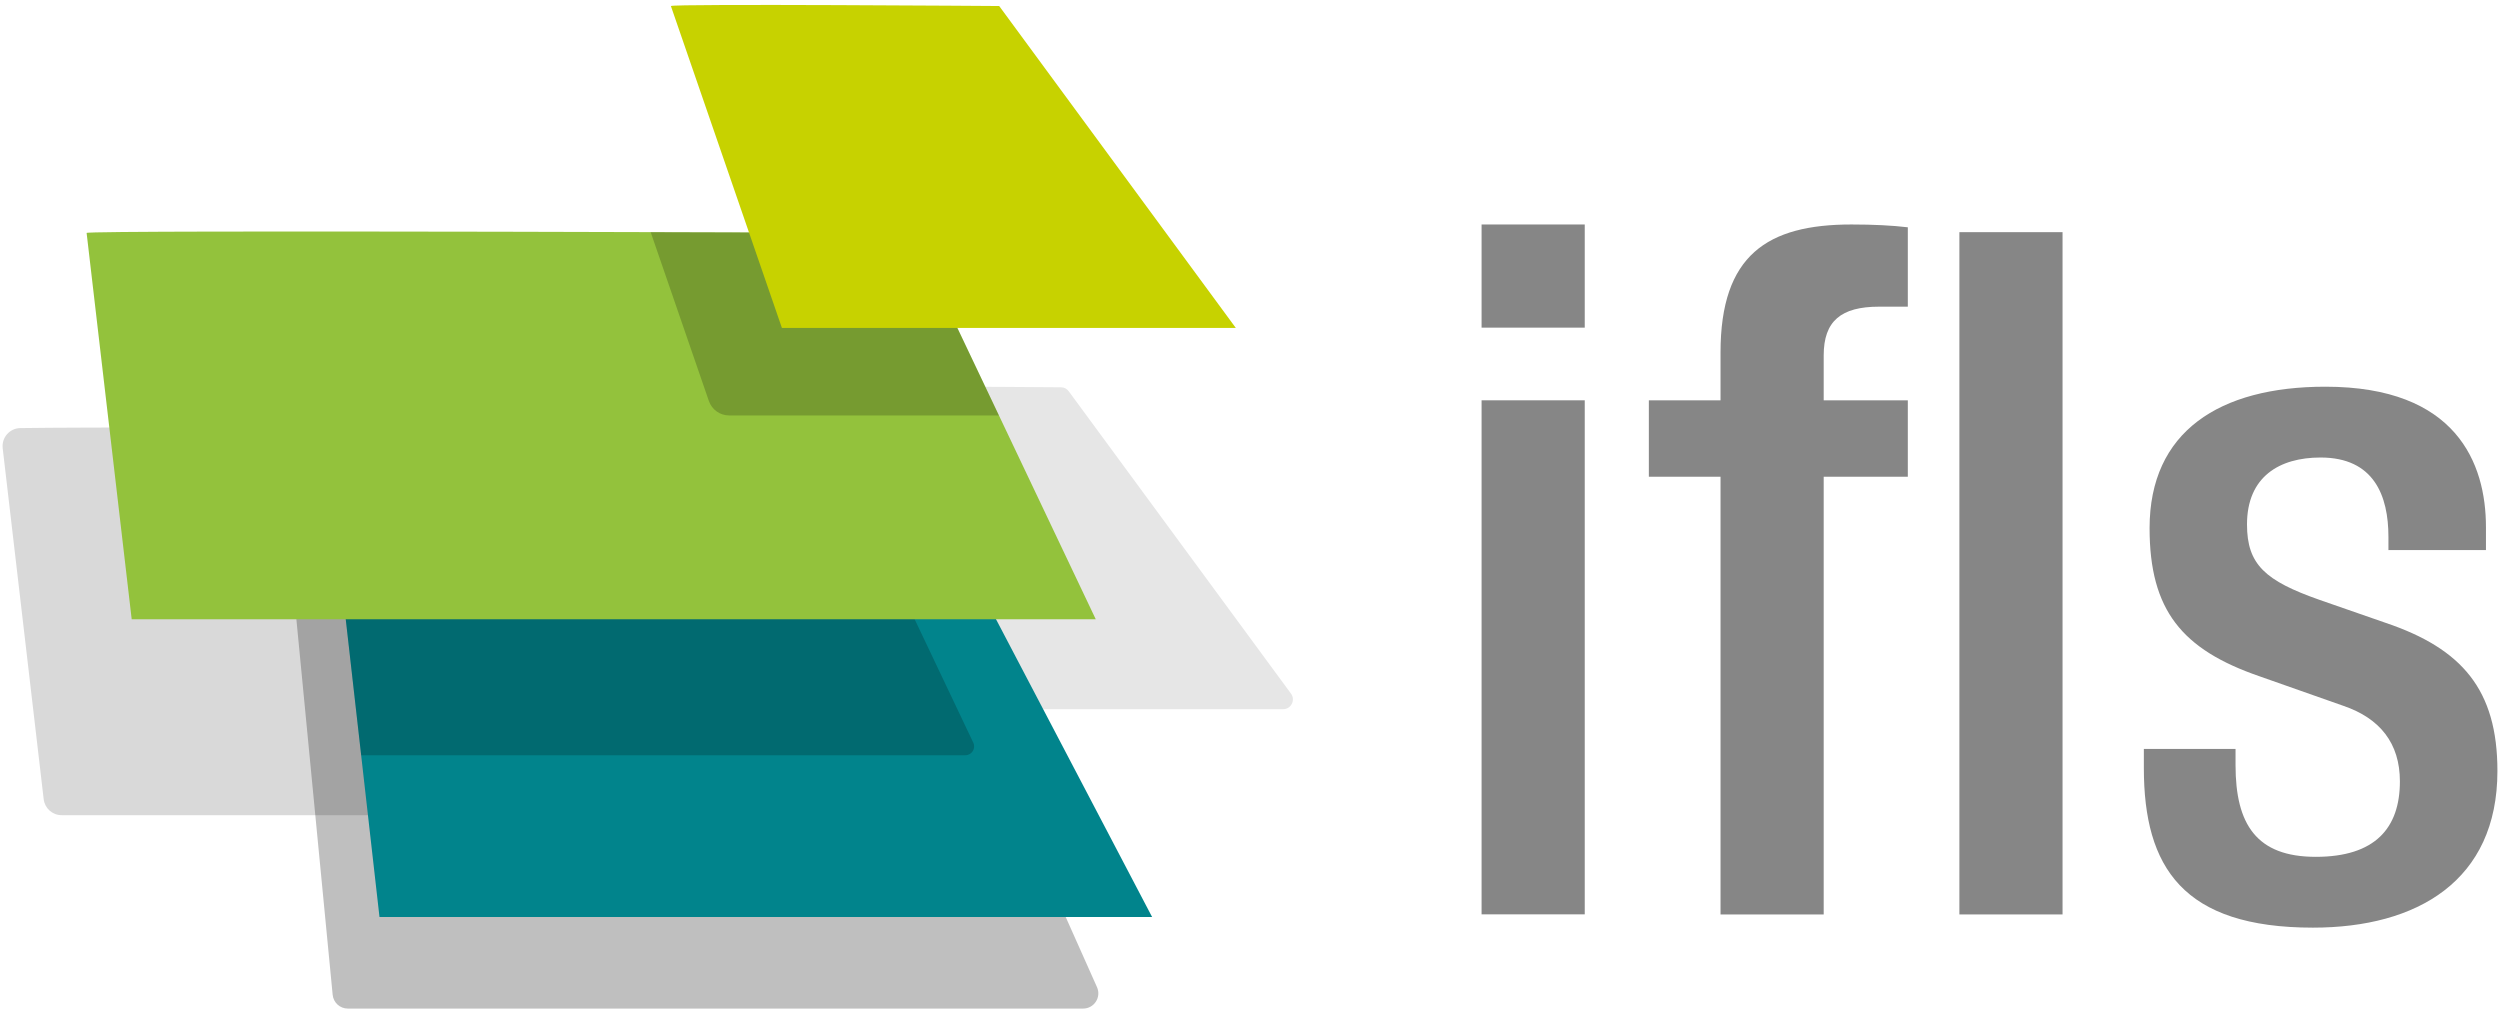
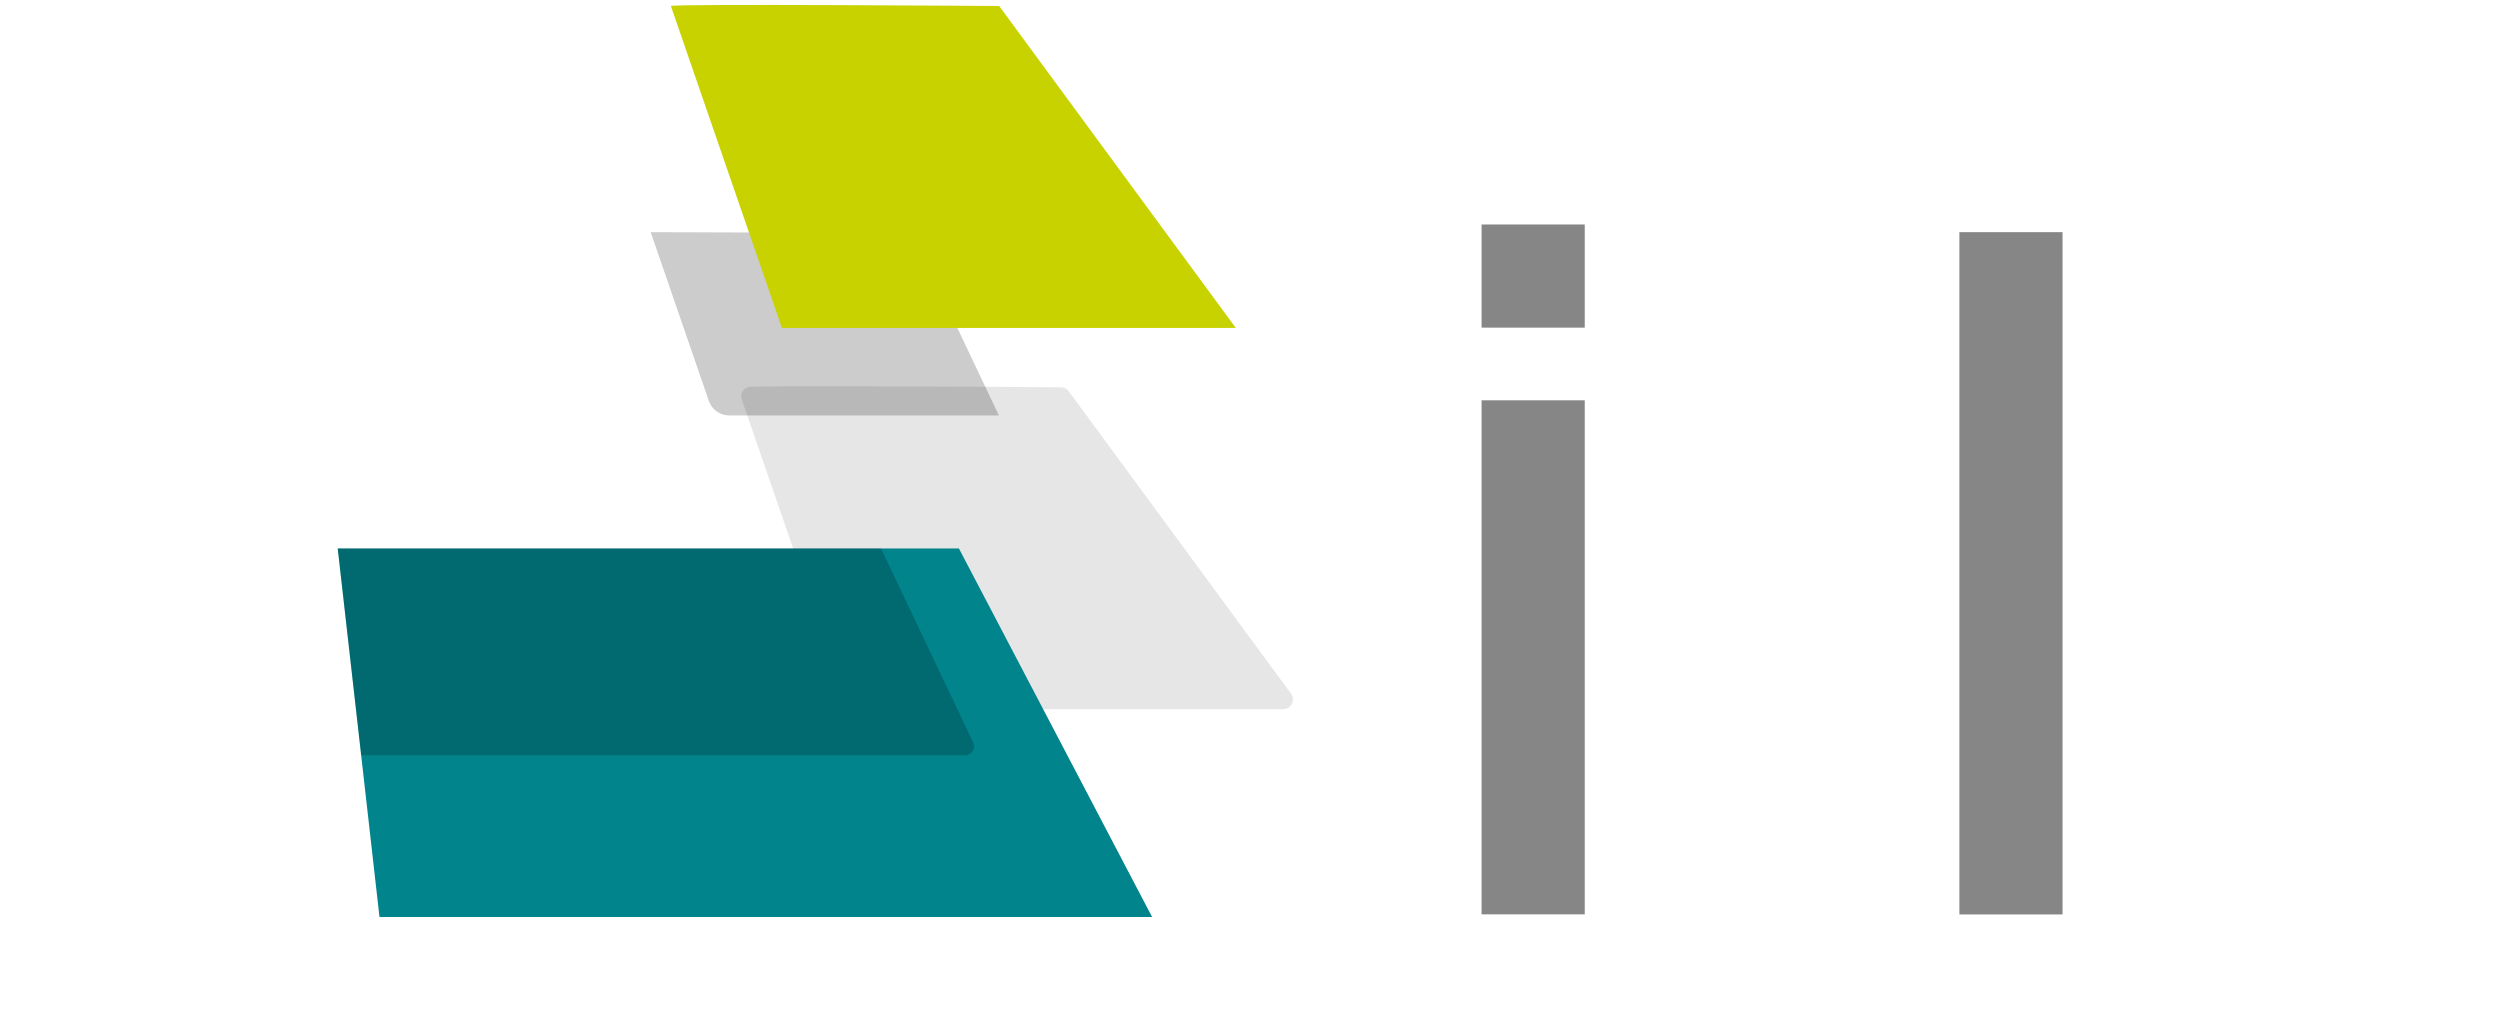
<svg xmlns="http://www.w3.org/2000/svg" width="222" height="90" viewBox="0 0 222 90" fill="none">
  <path opacity="0.1" d="M65.871 35.478L75.153 62.39C75.273 62.743 75.601 62.976 75.972 62.976H113.942C114.649 62.976 115.063 62.165 114.641 61.596L94.905 34.745C94.741 34.52 94.491 34.391 94.215 34.391C91.067 34.365 71.668 34.236 66.665 34.339C66.078 34.348 65.673 34.934 65.871 35.486V35.478Z" fill="black" />
-   <path opacity="0.15" d="M0.239 39.808L3.879 70.972C3.974 71.774 4.655 72.387 5.466 72.387H89.652L73.358 38.083C73.358 38.083 12.953 37.85 1.8 38.014C0.851 38.031 0.135 38.859 0.239 39.799V39.808Z" fill="black" />
-   <path opacity="0.25" d="M25.943 51.116H81.113L97.415 87.663C97.812 88.56 97.156 89.561 96.182 89.561H30.886C30.187 89.561 29.609 89.034 29.54 88.336L25.943 51.107V51.116Z" fill="black" />
  <path d="M131.564 19.934H140.725V29.095H131.564V19.934ZM131.564 35.547H140.725V81.194H131.564V35.547Z" fill="#868686" />
-   <path d="M152.783 42.335H146.418V35.547H152.783V31.303C152.783 22.651 156.941 19.934 164.411 19.934C166.36 19.934 168.059 20.021 169.414 20.184V27.232H166.869C163.479 27.232 161.944 28.508 161.944 31.562V35.547H169.414V42.335H161.944V81.202H152.783V42.335Z" fill="#868686" />
  <path d="M173.994 20.616H183.154V81.202H173.994V20.616Z" fill="#868686" />
-   <path d="M212.093 48.865V47.674C212.093 44.026 210.817 40.627 206.064 40.627C202.415 40.627 199.534 42.327 199.534 46.57C199.534 50.133 201.147 51.573 205.986 53.272L211.843 55.308C218.631 57.602 221.771 61.251 221.771 68.462C221.771 78.218 214.646 82.375 205.391 82.375C193.85 82.375 190.374 77.027 190.374 68.203V66.504H198.516V67.945C198.516 73.206 200.38 76.087 205.641 76.087C210.903 76.087 213.111 73.543 213.111 69.385C213.111 65.987 211.326 63.787 208.108 62.683L200.638 60.052C193.764 57.68 190.883 54.195 190.883 46.898C190.883 38.324 197.076 34.339 206.495 34.339C218.123 34.339 220.753 41.127 220.753 46.812V48.847H212.102L212.093 48.865Z" fill="#868686" />
  <path d="M29.989 48.701H85.15L102.306 81.427H33.698L29.989 48.701Z" fill="#01848C" />
  <path opacity="0.2" d="M78.232 48.701H29.989L32.076 67.065H85.719C86.297 67.065 86.676 66.461 86.426 65.944L78.232 48.701Z" fill="black" />
-   <path d="M7.691 20.685L11.694 54.989H97.303L81.009 20.685C81.009 20.685 7.691 20.4 7.691 20.685Z" fill="#93C23C" />
  <path opacity="0.2" d="M57.78 20.616L62.947 35.607C63.215 36.375 63.931 36.892 64.75 36.892H88.703L81.009 20.693C81.009 20.693 70.684 20.65 57.78 20.616Z" fill="black" />
  <path d="M59.575 0.535L69.434 29.121H109.741L88.729 0.535C88.729 0.535 59.782 0.32 59.575 0.535Z" fill="#C7D200" />
</svg>